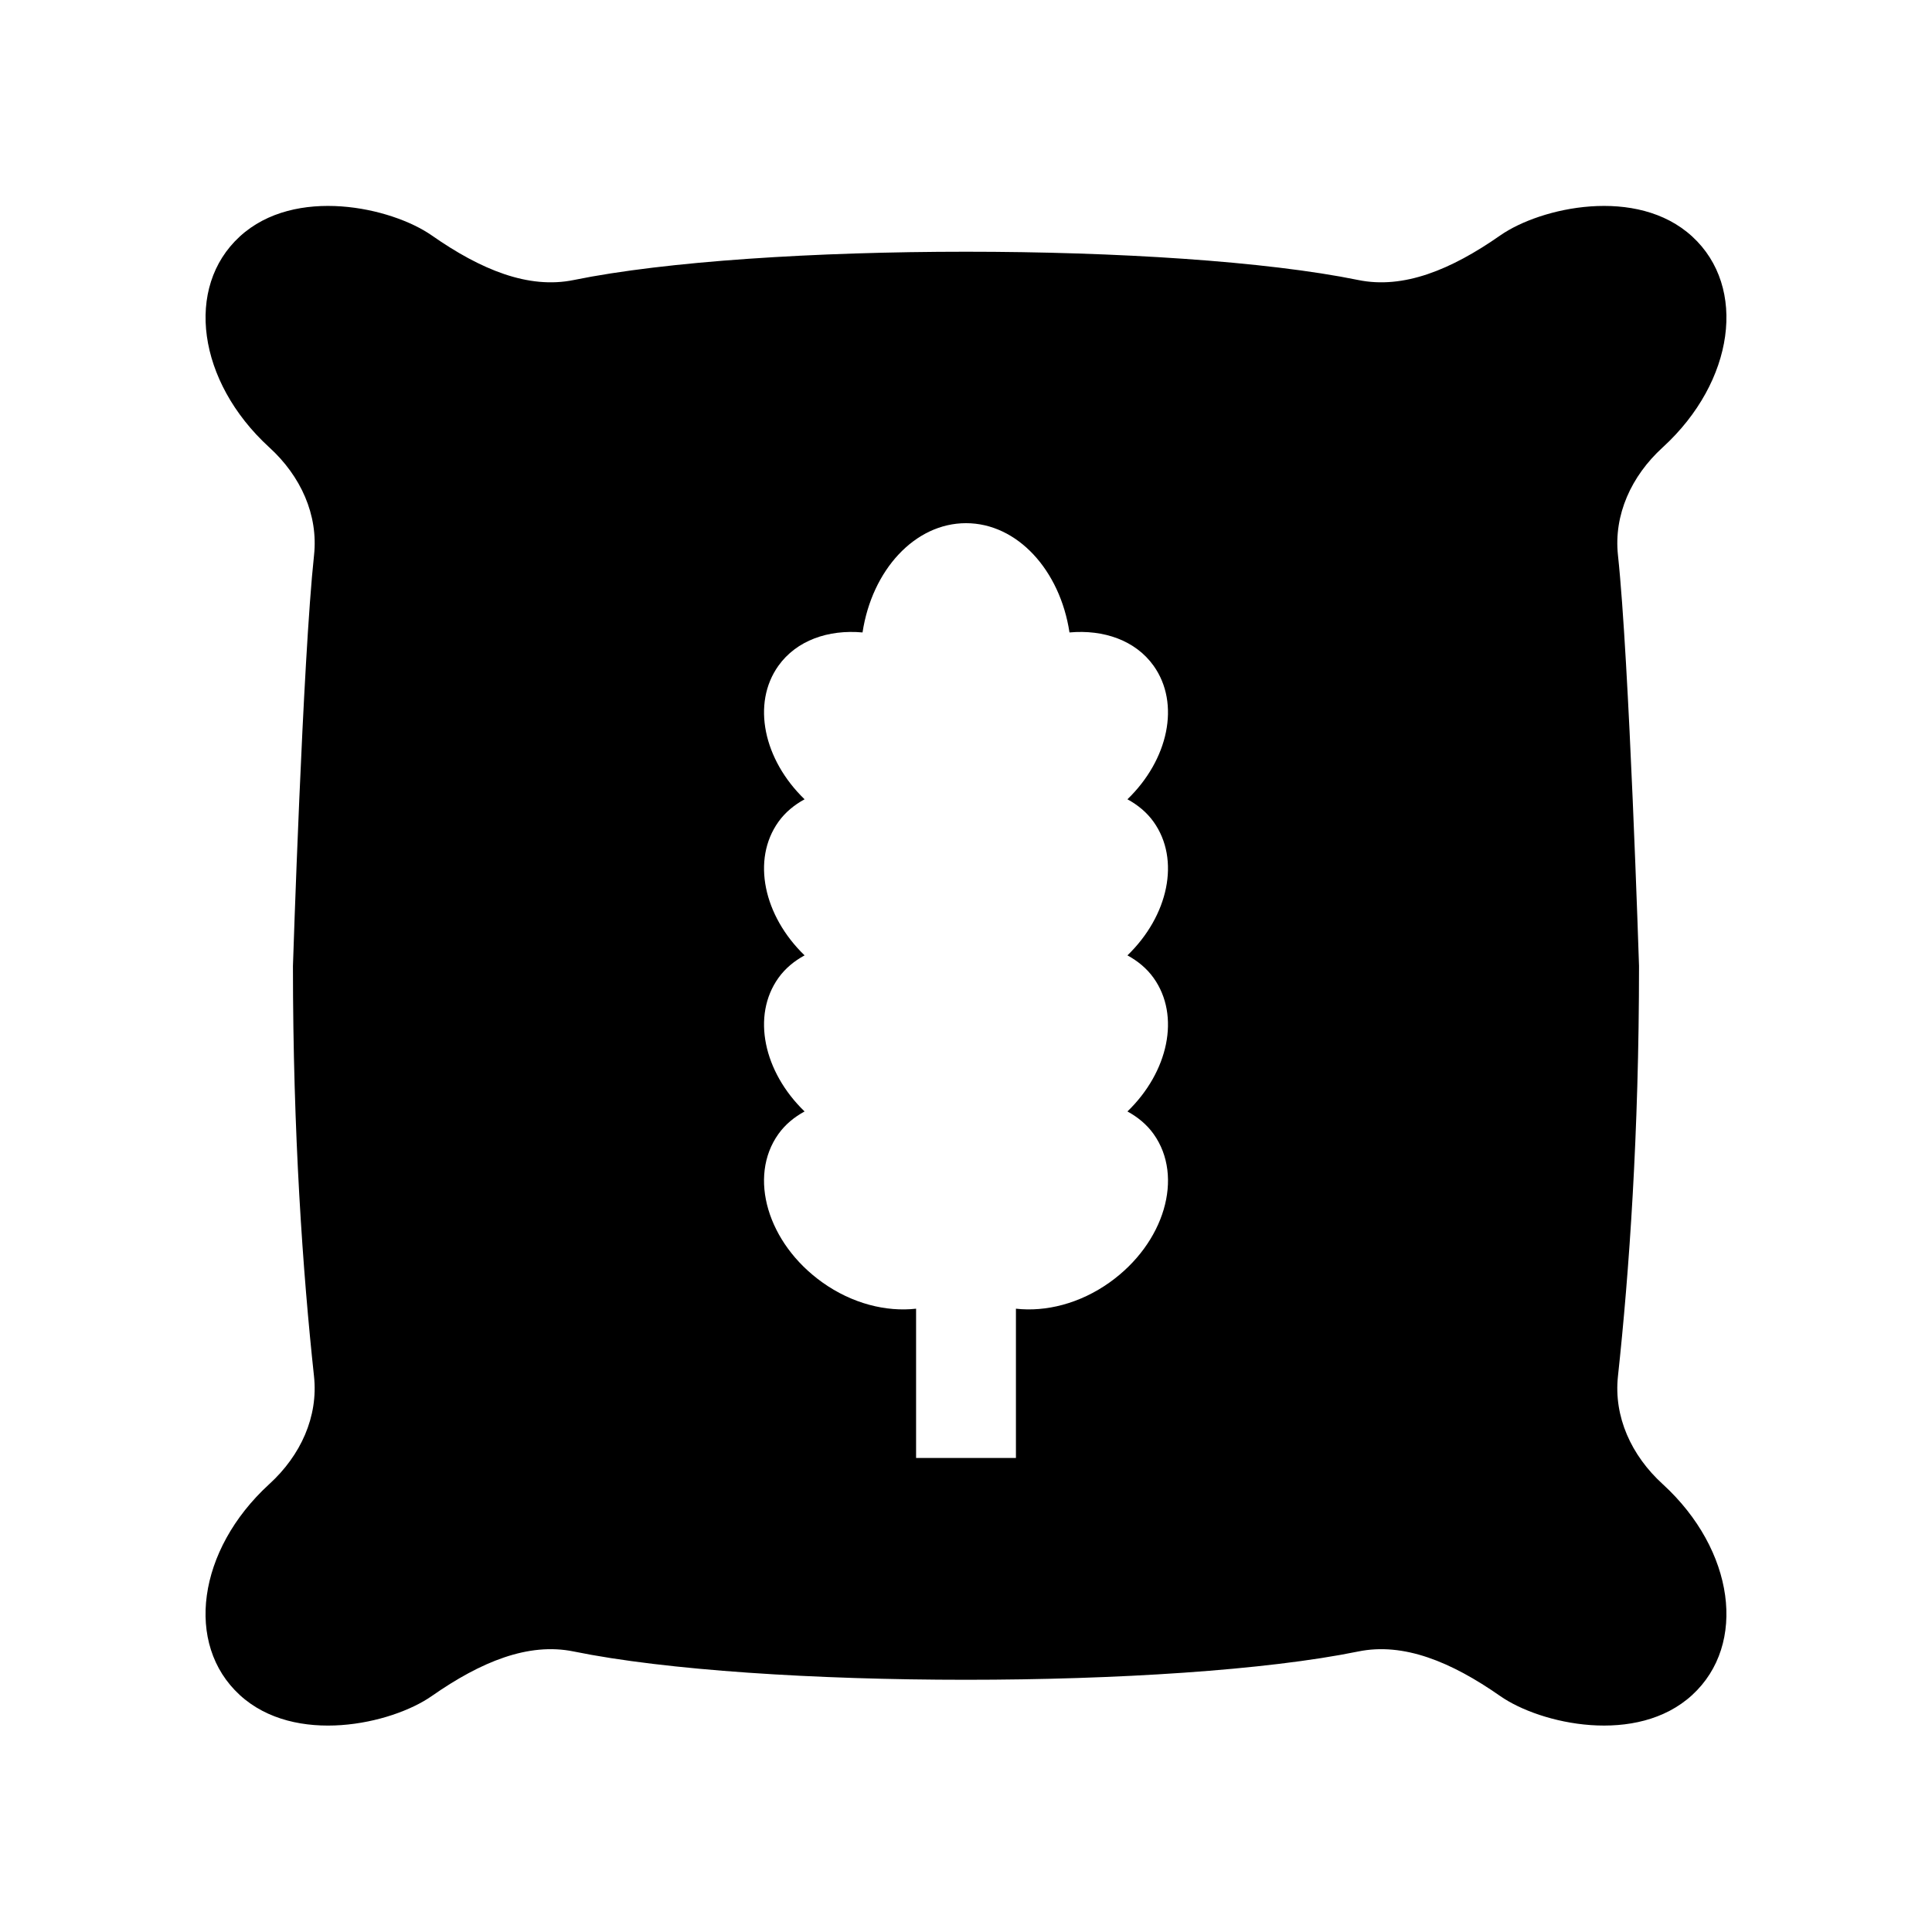
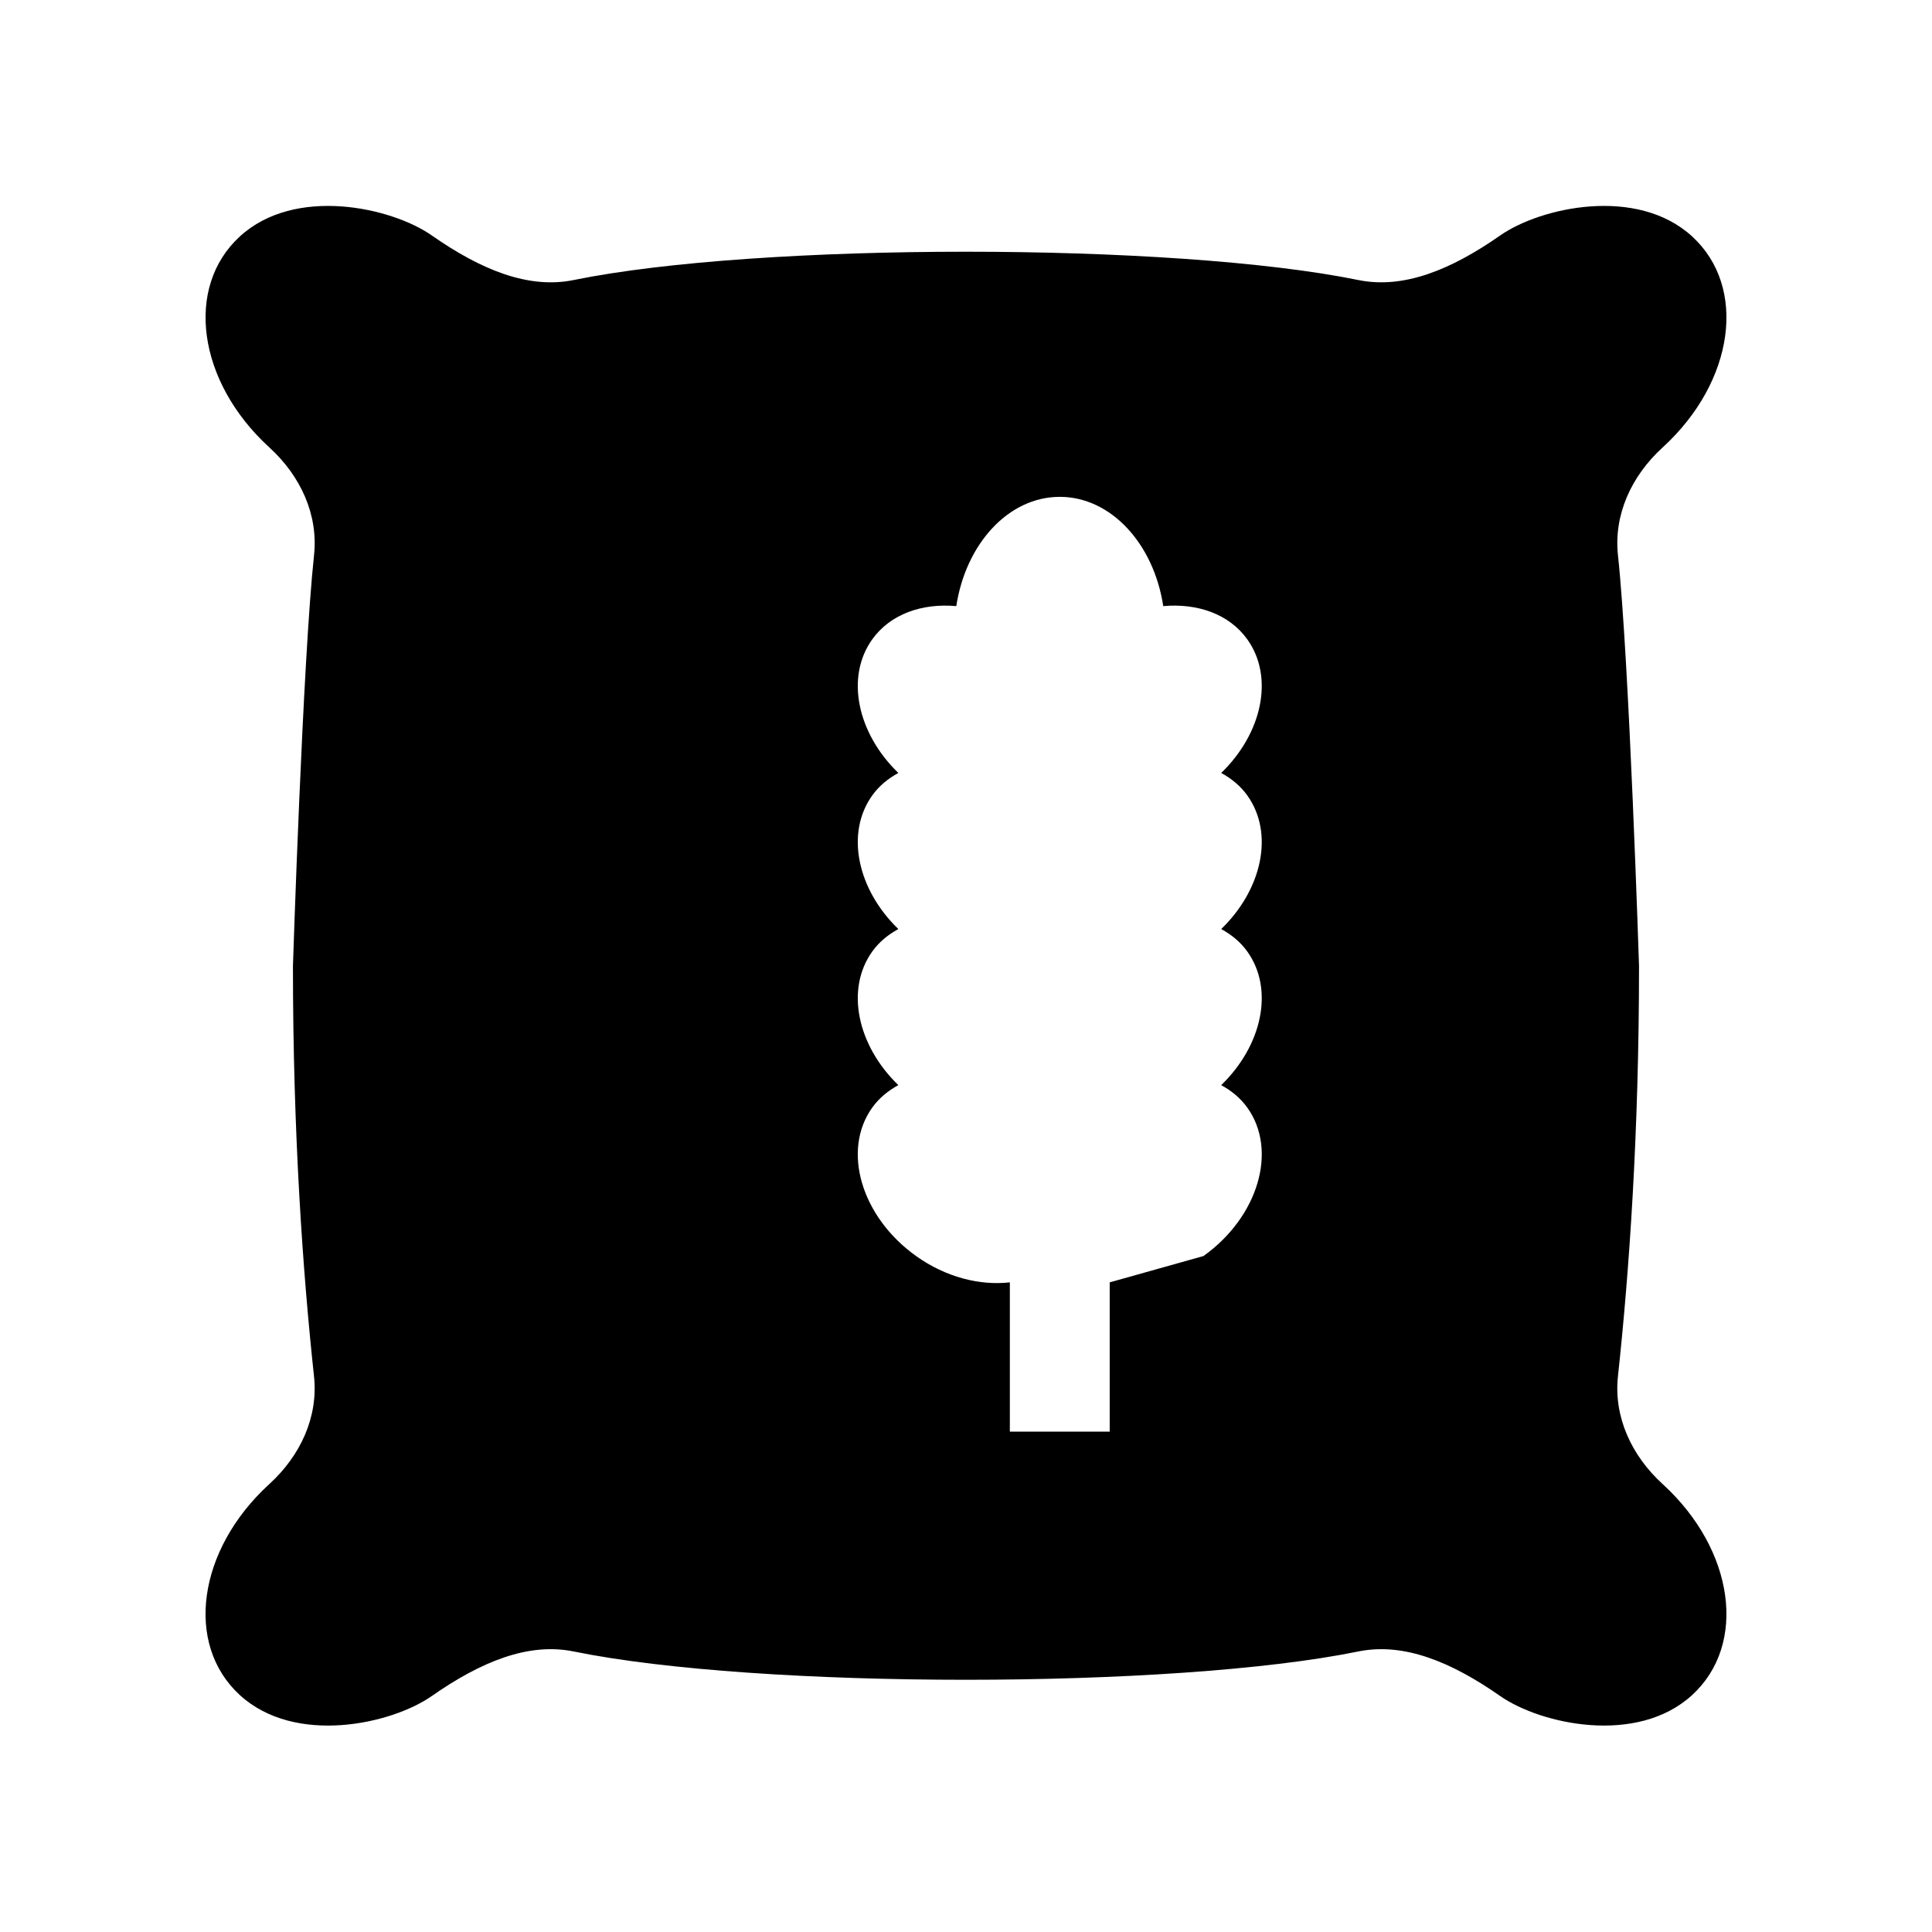
<svg xmlns="http://www.w3.org/2000/svg" fill="#000000" width="800px" height="800px" version="1.1" viewBox="144 144 512 512">
-   <path d="m541.57 593.47c10.664 7.449 36.242 13.164 50.883-0.281 14.641-13.449 11.188-38.426-7.719-55.789-0.043-0.039-0.086-0.082-0.133-0.121-8.301-7.578-12.98-17.852-11.828-28.551 2.977-27.582 5.582-64.395 5.586-108.73 0 0-2.609-81.273-5.582-108.86-1.152-10.699 3.527-20.973 11.828-28.551 0.043-0.039 0.086-0.082 0.133-0.121 18.902-17.363 22.359-42.34 7.719-55.789-14.641-13.449-40.223-7.734-50.883-0.285-13.043 9.113-25.625 14.262-37.609 11.816-48.938-10-158.99-10-207.93 0-11.984 2.449-24.566-2.699-37.609-11.816-10.664-7.449-36.242-13.164-50.883 0.285-14.641 13.449-11.188 38.426 7.719 55.789 0.043 0.039 0.09 0.082 0.133 0.121 8.301 7.578 12.98 17.852 11.828 28.551-2.981 27.582-5.59 108.86-5.59 108.86 0.004 44.336 2.609 81.148 5.582 108.73 1.152 10.699-3.527 20.973-11.828 28.551-0.043 0.039-0.086 0.082-0.133 0.121-18.902 17.363-22.359 42.34-7.719 55.789 14.641 13.449 40.223 7.734 50.883 0.281 13.043-9.113 25.625-14.262 37.609-11.812 48.938 10 158.99 10 207.93 0 11.988-2.449 24.57 2.699 37.613 11.812zm-103.49-109.63c-7.922 5.652-16.938 7.867-24.848 6.977v39.555h-26.461v-39.555c-7.91 0.891-16.926-1.324-24.848-6.977-14.523-10.363-19.734-27.965-11.637-39.312 1.824-2.559 4.227-4.504 6.934-5.981-10.848-10.48-14.082-25.367-6.934-35.383 1.824-2.559 4.227-4.504 6.934-5.981-10.848-10.48-14.082-25.367-6.934-35.383 1.824-2.559 4.227-4.504 6.934-5.981-10.848-10.48-14.082-25.367-6.934-35.383 4.801-6.727 13.223-9.652 22.293-8.832 2.512-16.5 13.828-28.957 27.422-28.957s24.914 12.457 27.422 28.957c9.07-0.816 17.492 2.106 22.293 8.832 7.148 10.02 3.914 24.902-6.934 35.383 2.707 1.48 5.109 3.422 6.934 5.981 7.148 10.02 3.914 24.902-6.934 35.383 2.707 1.48 5.109 3.422 6.934 5.981 7.148 10.02 3.914 24.902-6.934 35.383 2.707 1.48 5.109 3.422 6.934 5.981 8.098 11.348 2.887 28.949-11.637 39.312z" />
+   <path d="m541.57 593.47c10.664 7.449 36.242 13.164 50.883-0.281 14.641-13.449 11.188-38.426-7.719-55.789-0.043-0.039-0.086-0.082-0.133-0.121-8.301-7.578-12.98-17.852-11.828-28.551 2.977-27.582 5.582-64.395 5.586-108.73 0 0-2.609-81.273-5.582-108.86-1.152-10.699 3.527-20.973 11.828-28.551 0.043-0.039 0.086-0.082 0.133-0.121 18.902-17.363 22.359-42.34 7.719-55.789-14.641-13.449-40.223-7.734-50.883-0.285-13.043 9.113-25.625 14.262-37.609 11.816-48.938-10-158.99-10-207.93 0-11.984 2.449-24.566-2.699-37.609-11.816-10.664-7.449-36.242-13.164-50.883 0.285-14.641 13.449-11.188 38.426 7.719 55.789 0.043 0.039 0.09 0.082 0.133 0.121 8.301 7.578 12.98 17.852 11.828 28.551-2.981 27.582-5.59 108.86-5.59 108.86 0.004 44.336 2.609 81.148 5.582 108.73 1.152 10.699-3.527 20.973-11.828 28.551-0.043 0.039-0.086 0.082-0.133 0.121-18.902 17.363-22.359 42.34-7.719 55.789 14.641 13.449 40.223 7.734 50.883 0.281 13.043-9.113 25.625-14.262 37.609-11.812 48.938 10 158.99 10 207.93 0 11.988-2.449 24.57 2.699 37.613 11.812zm-103.49-109.63v39.555h-26.461v-39.555c-7.91 0.891-16.926-1.324-24.848-6.977-14.523-10.363-19.734-27.965-11.637-39.312 1.824-2.559 4.227-4.504 6.934-5.981-10.848-10.48-14.082-25.367-6.934-35.383 1.824-2.559 4.227-4.504 6.934-5.981-10.848-10.48-14.082-25.367-6.934-35.383 1.824-2.559 4.227-4.504 6.934-5.981-10.848-10.48-14.082-25.367-6.934-35.383 4.801-6.727 13.223-9.652 22.293-8.832 2.512-16.5 13.828-28.957 27.422-28.957s24.914 12.457 27.422 28.957c9.07-0.816 17.492 2.106 22.293 8.832 7.148 10.02 3.914 24.902-6.934 35.383 2.707 1.48 5.109 3.422 6.934 5.981 7.148 10.02 3.914 24.902-6.934 35.383 2.707 1.48 5.109 3.422 6.934 5.981 7.148 10.02 3.914 24.902-6.934 35.383 2.707 1.48 5.109 3.422 6.934 5.981 8.098 11.348 2.887 28.949-11.637 39.312z" />
</svg>